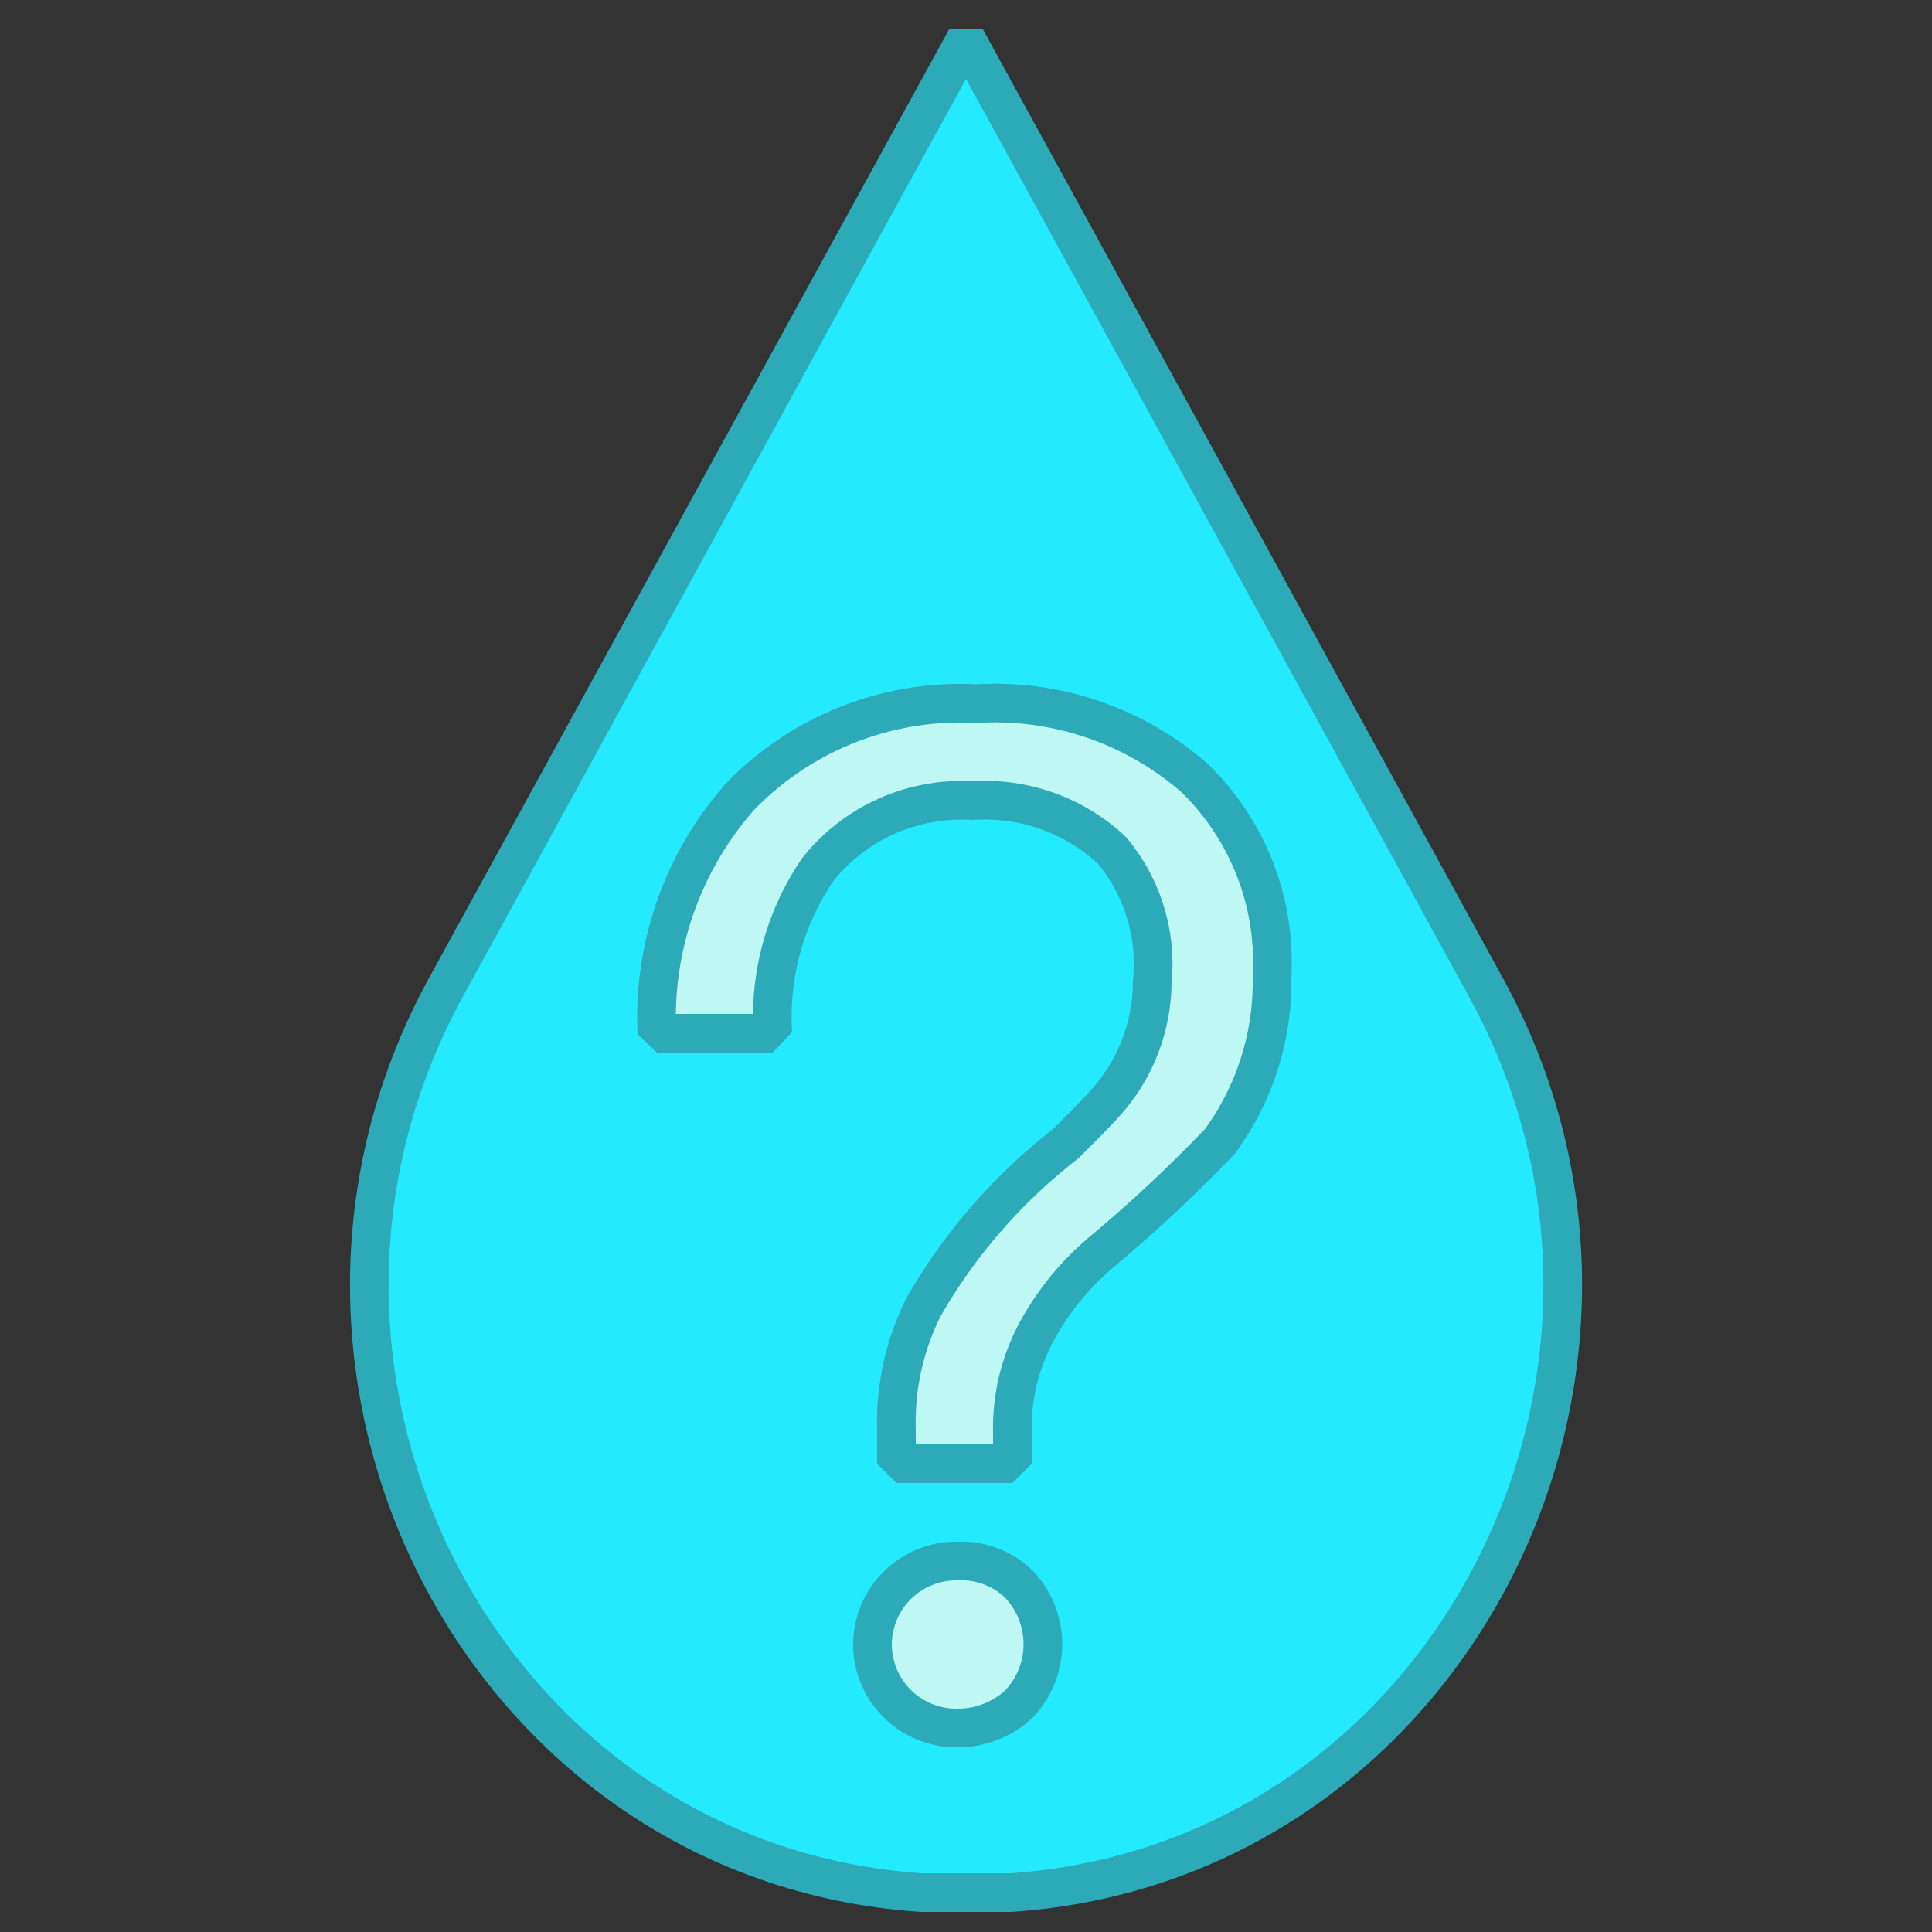
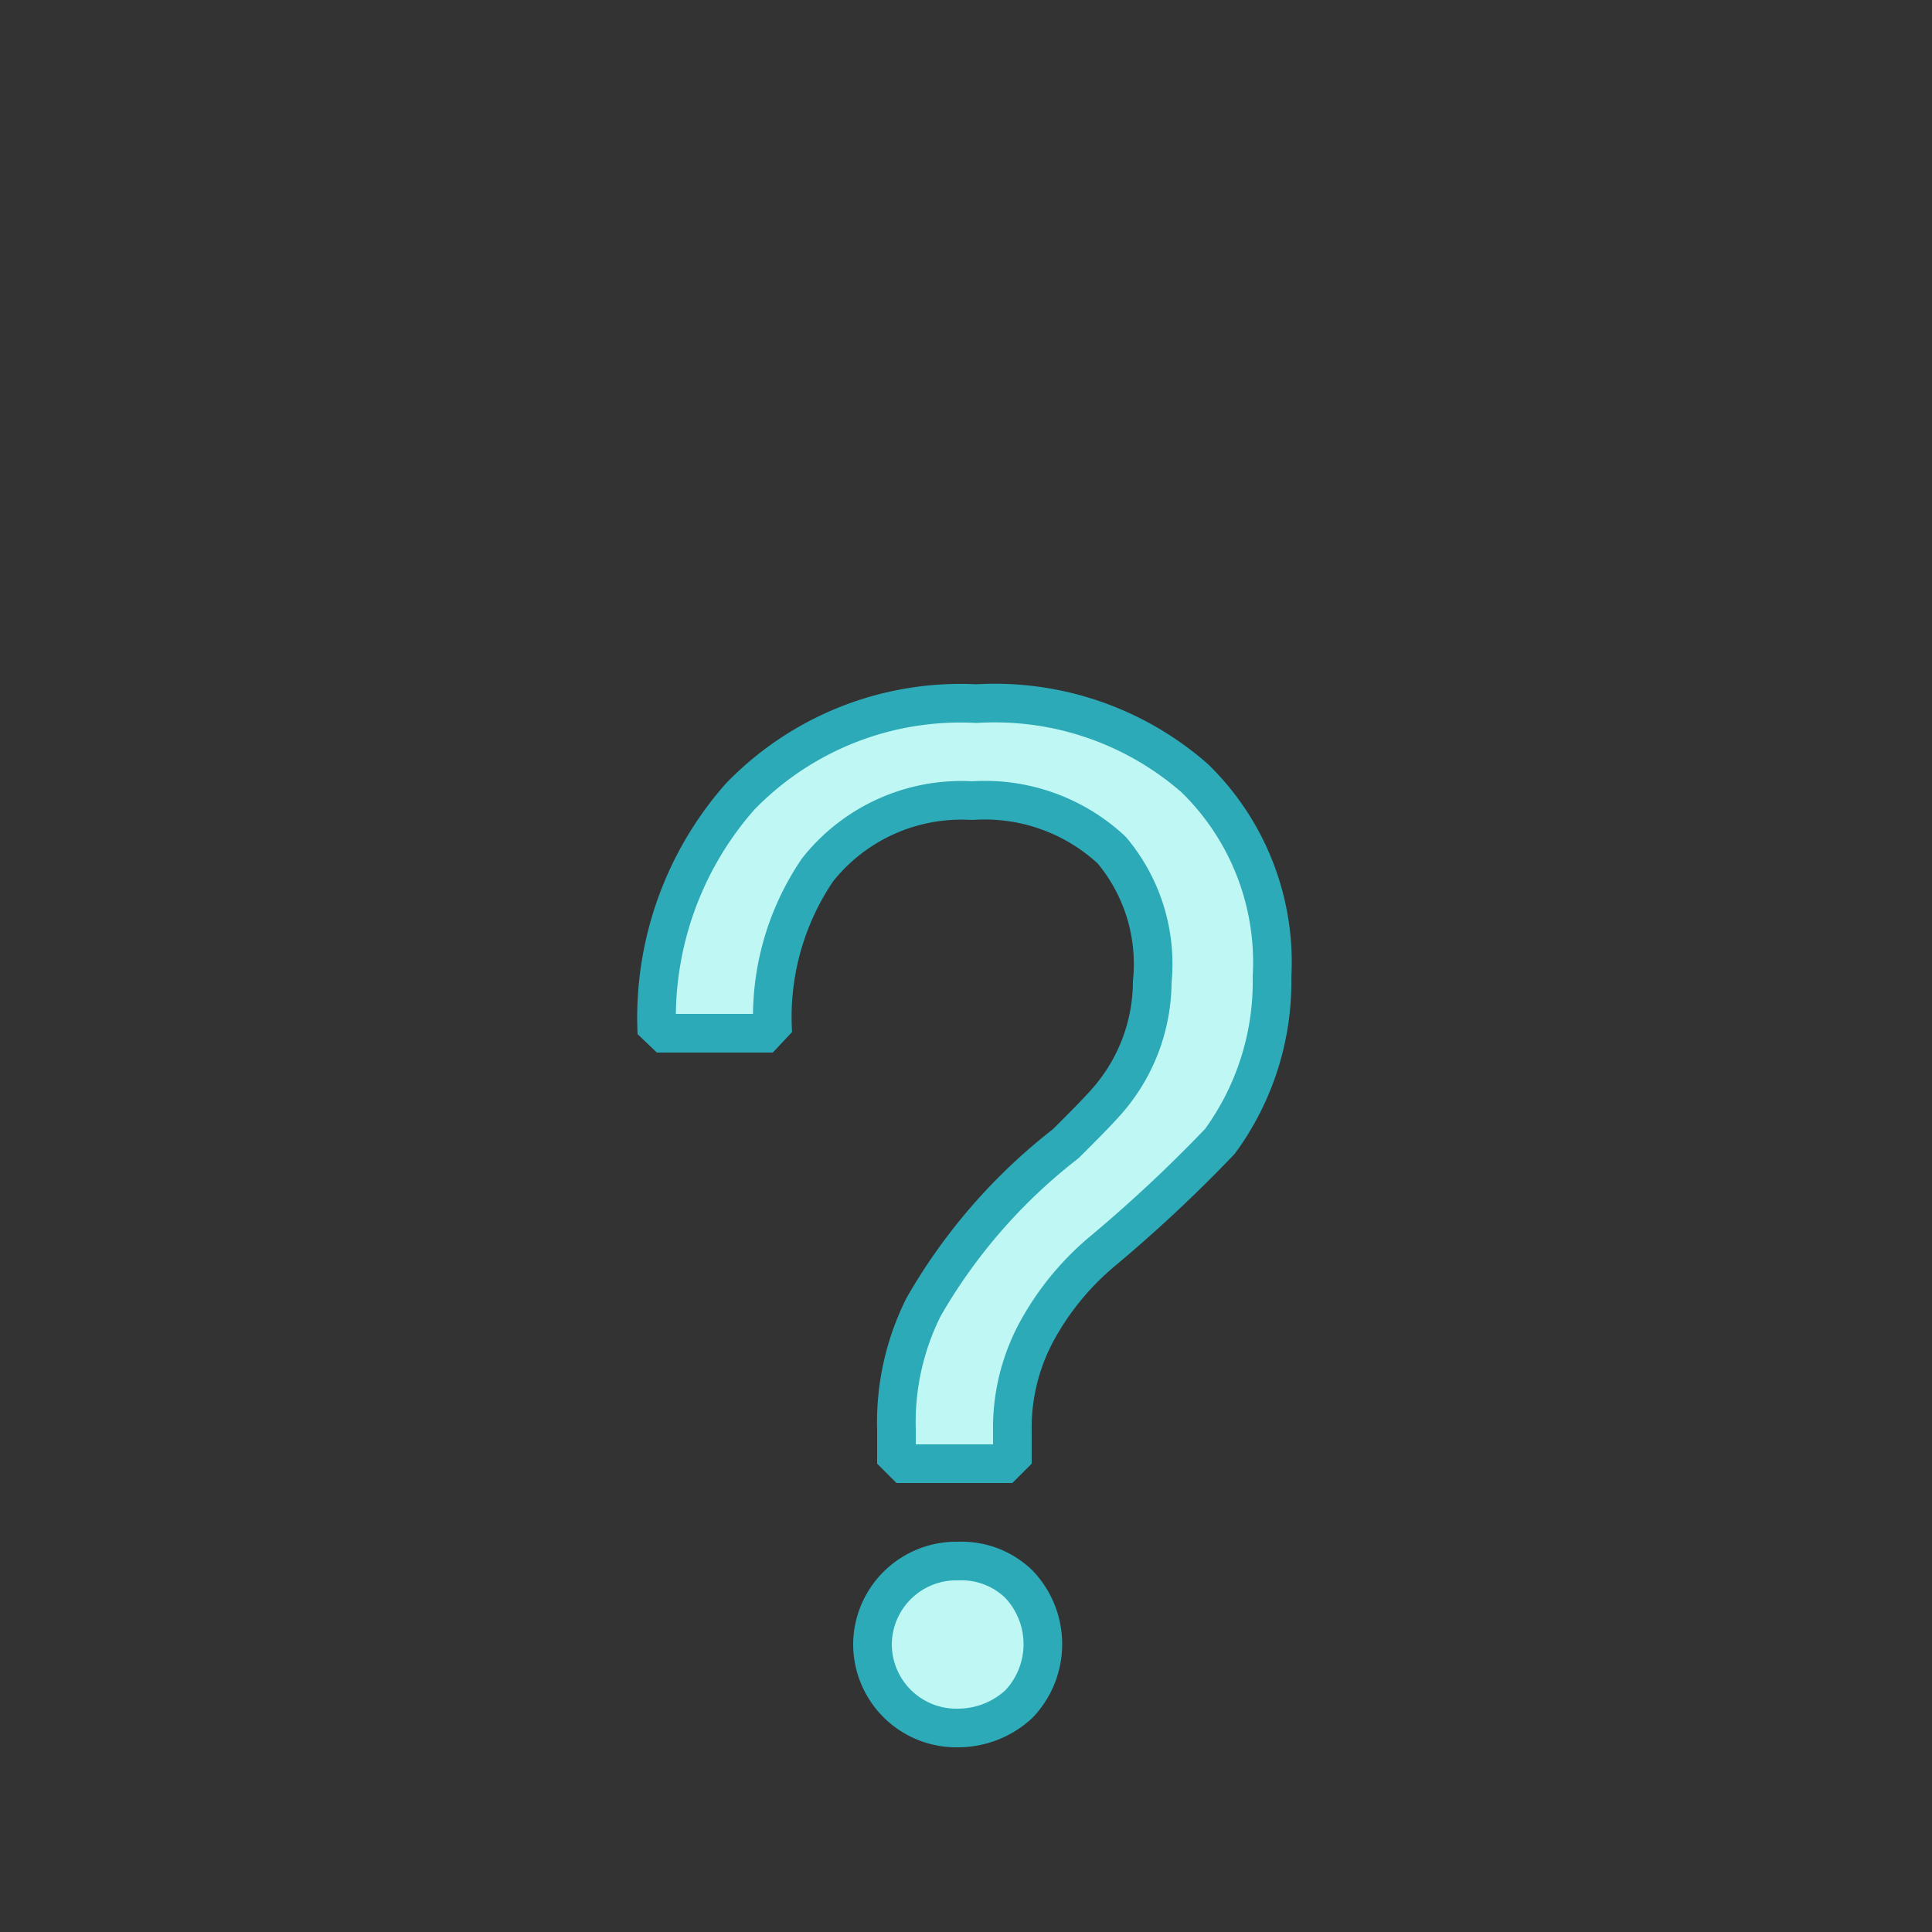
<svg xmlns="http://www.w3.org/2000/svg" id="Icon" viewBox="0 0 50 50">
  <rect x="0" y="0" width="50" height="50" fill="#333333" stroke="none" />
  <defs>
    <style>.cls-1{fill:#24eaff;}.cls-1,.cls-2{stroke:#2caab7;stroke-linejoin:bevel;}.cls-2{fill:#bff7f4;}</style>
  </defs>
-   <path class="cls-1" d="M38.47,25.58,25,1,11.52,25.59c-5.44,10,1,22.62,12.32,23.39.38,0,.77,0,1.16,0s.78,0,1.16,0C37.49,48.21,43.93,35.54,38.47,25.58Z" />
  <path class="cls-2" d="M30.92,20.14a6.65,6.65,0,0,1,2,5.14,7,7,0,0,1-1.35,4.26,37.27,37.27,0,0,1-3,2.81,7.18,7.18,0,0,0-1.68,2,5.25,5.25,0,0,0-.69,2.7v.83h-3V37a6.67,6.67,0,0,1,.7-3.17,14.43,14.43,0,0,1,3.68-4.23c.58-.58,1-1,1.24-1.31a4.71,4.71,0,0,0,1-2.88A4.58,4.58,0,0,0,28.77,22a4.82,4.82,0,0,0-3.61-1.28,4.75,4.75,0,0,0-4,1.79A6.77,6.77,0,0,0,20,26.74H17a8.65,8.65,0,0,1,2.15-6.12,7.93,7.93,0,0,1,6.12-2.41A7.85,7.85,0,0,1,30.92,20.14ZM26.37,41a2.25,2.25,0,0,1,0,3.1,2.32,2.32,0,0,1-1.57.62,2.17,2.17,0,0,1-2.22-2.19A2.17,2.17,0,0,1,24.8,40.4,2.13,2.13,0,0,1,26.37,41Z" />
</svg>